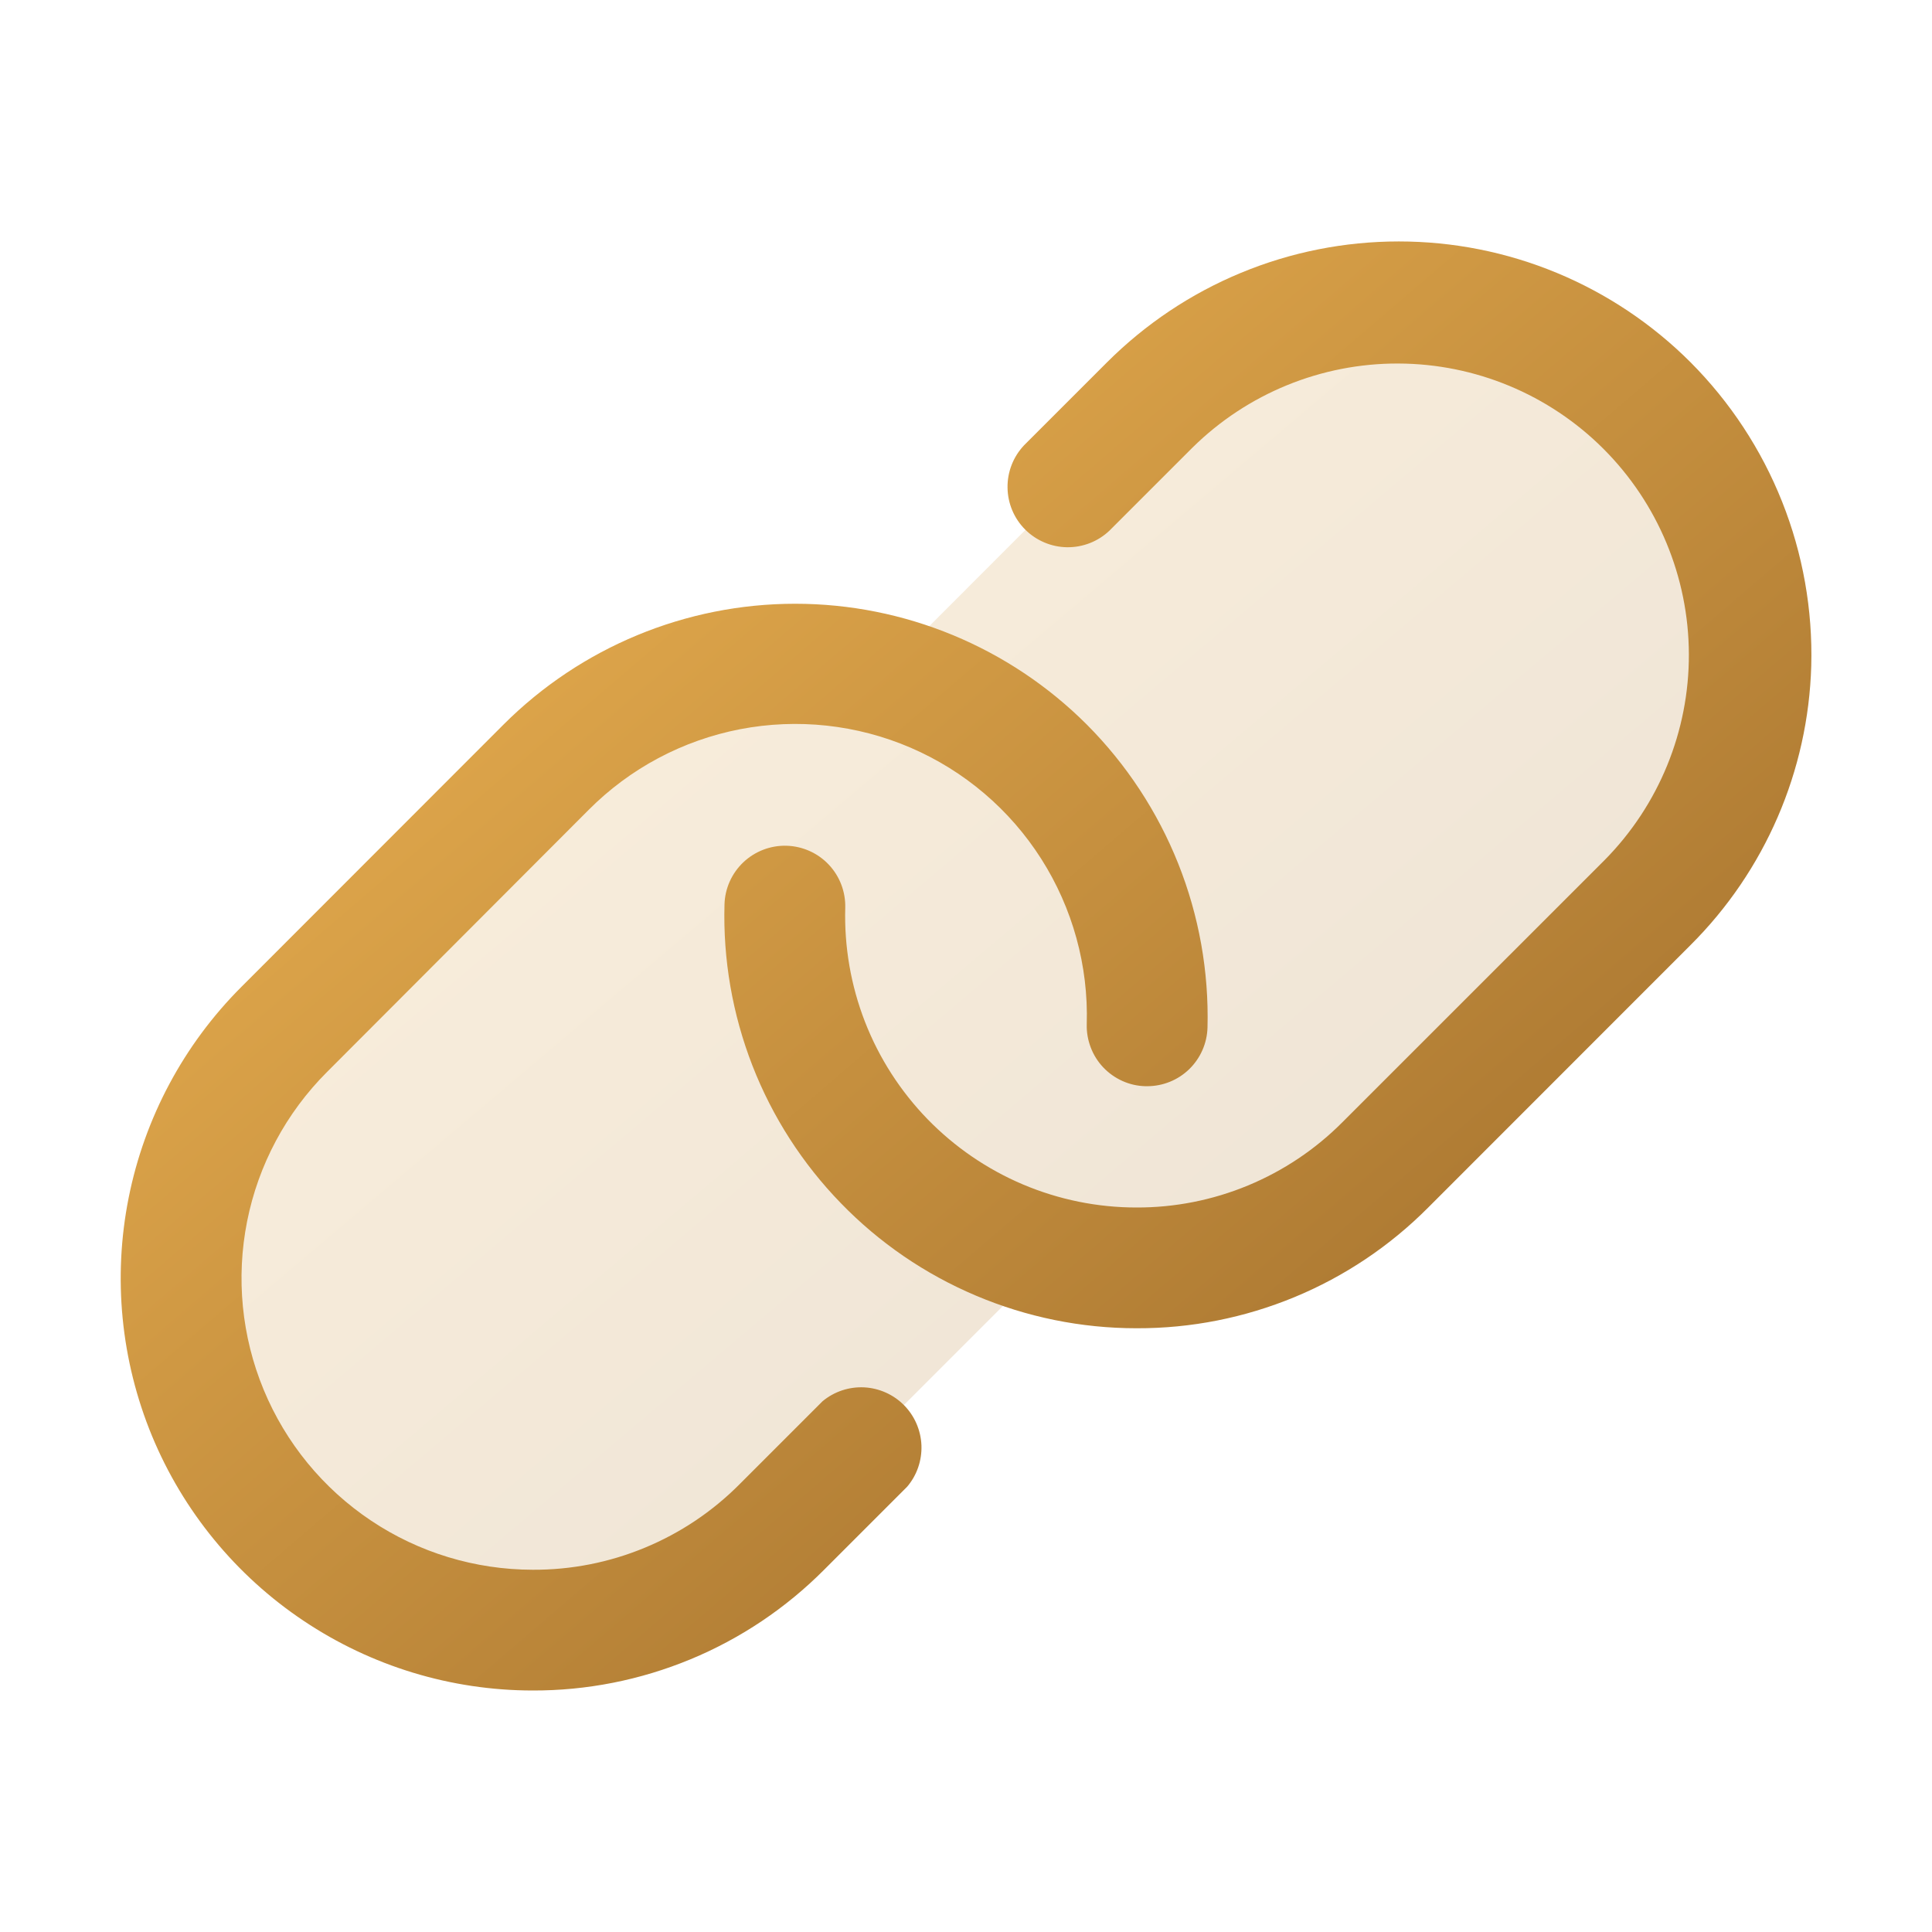
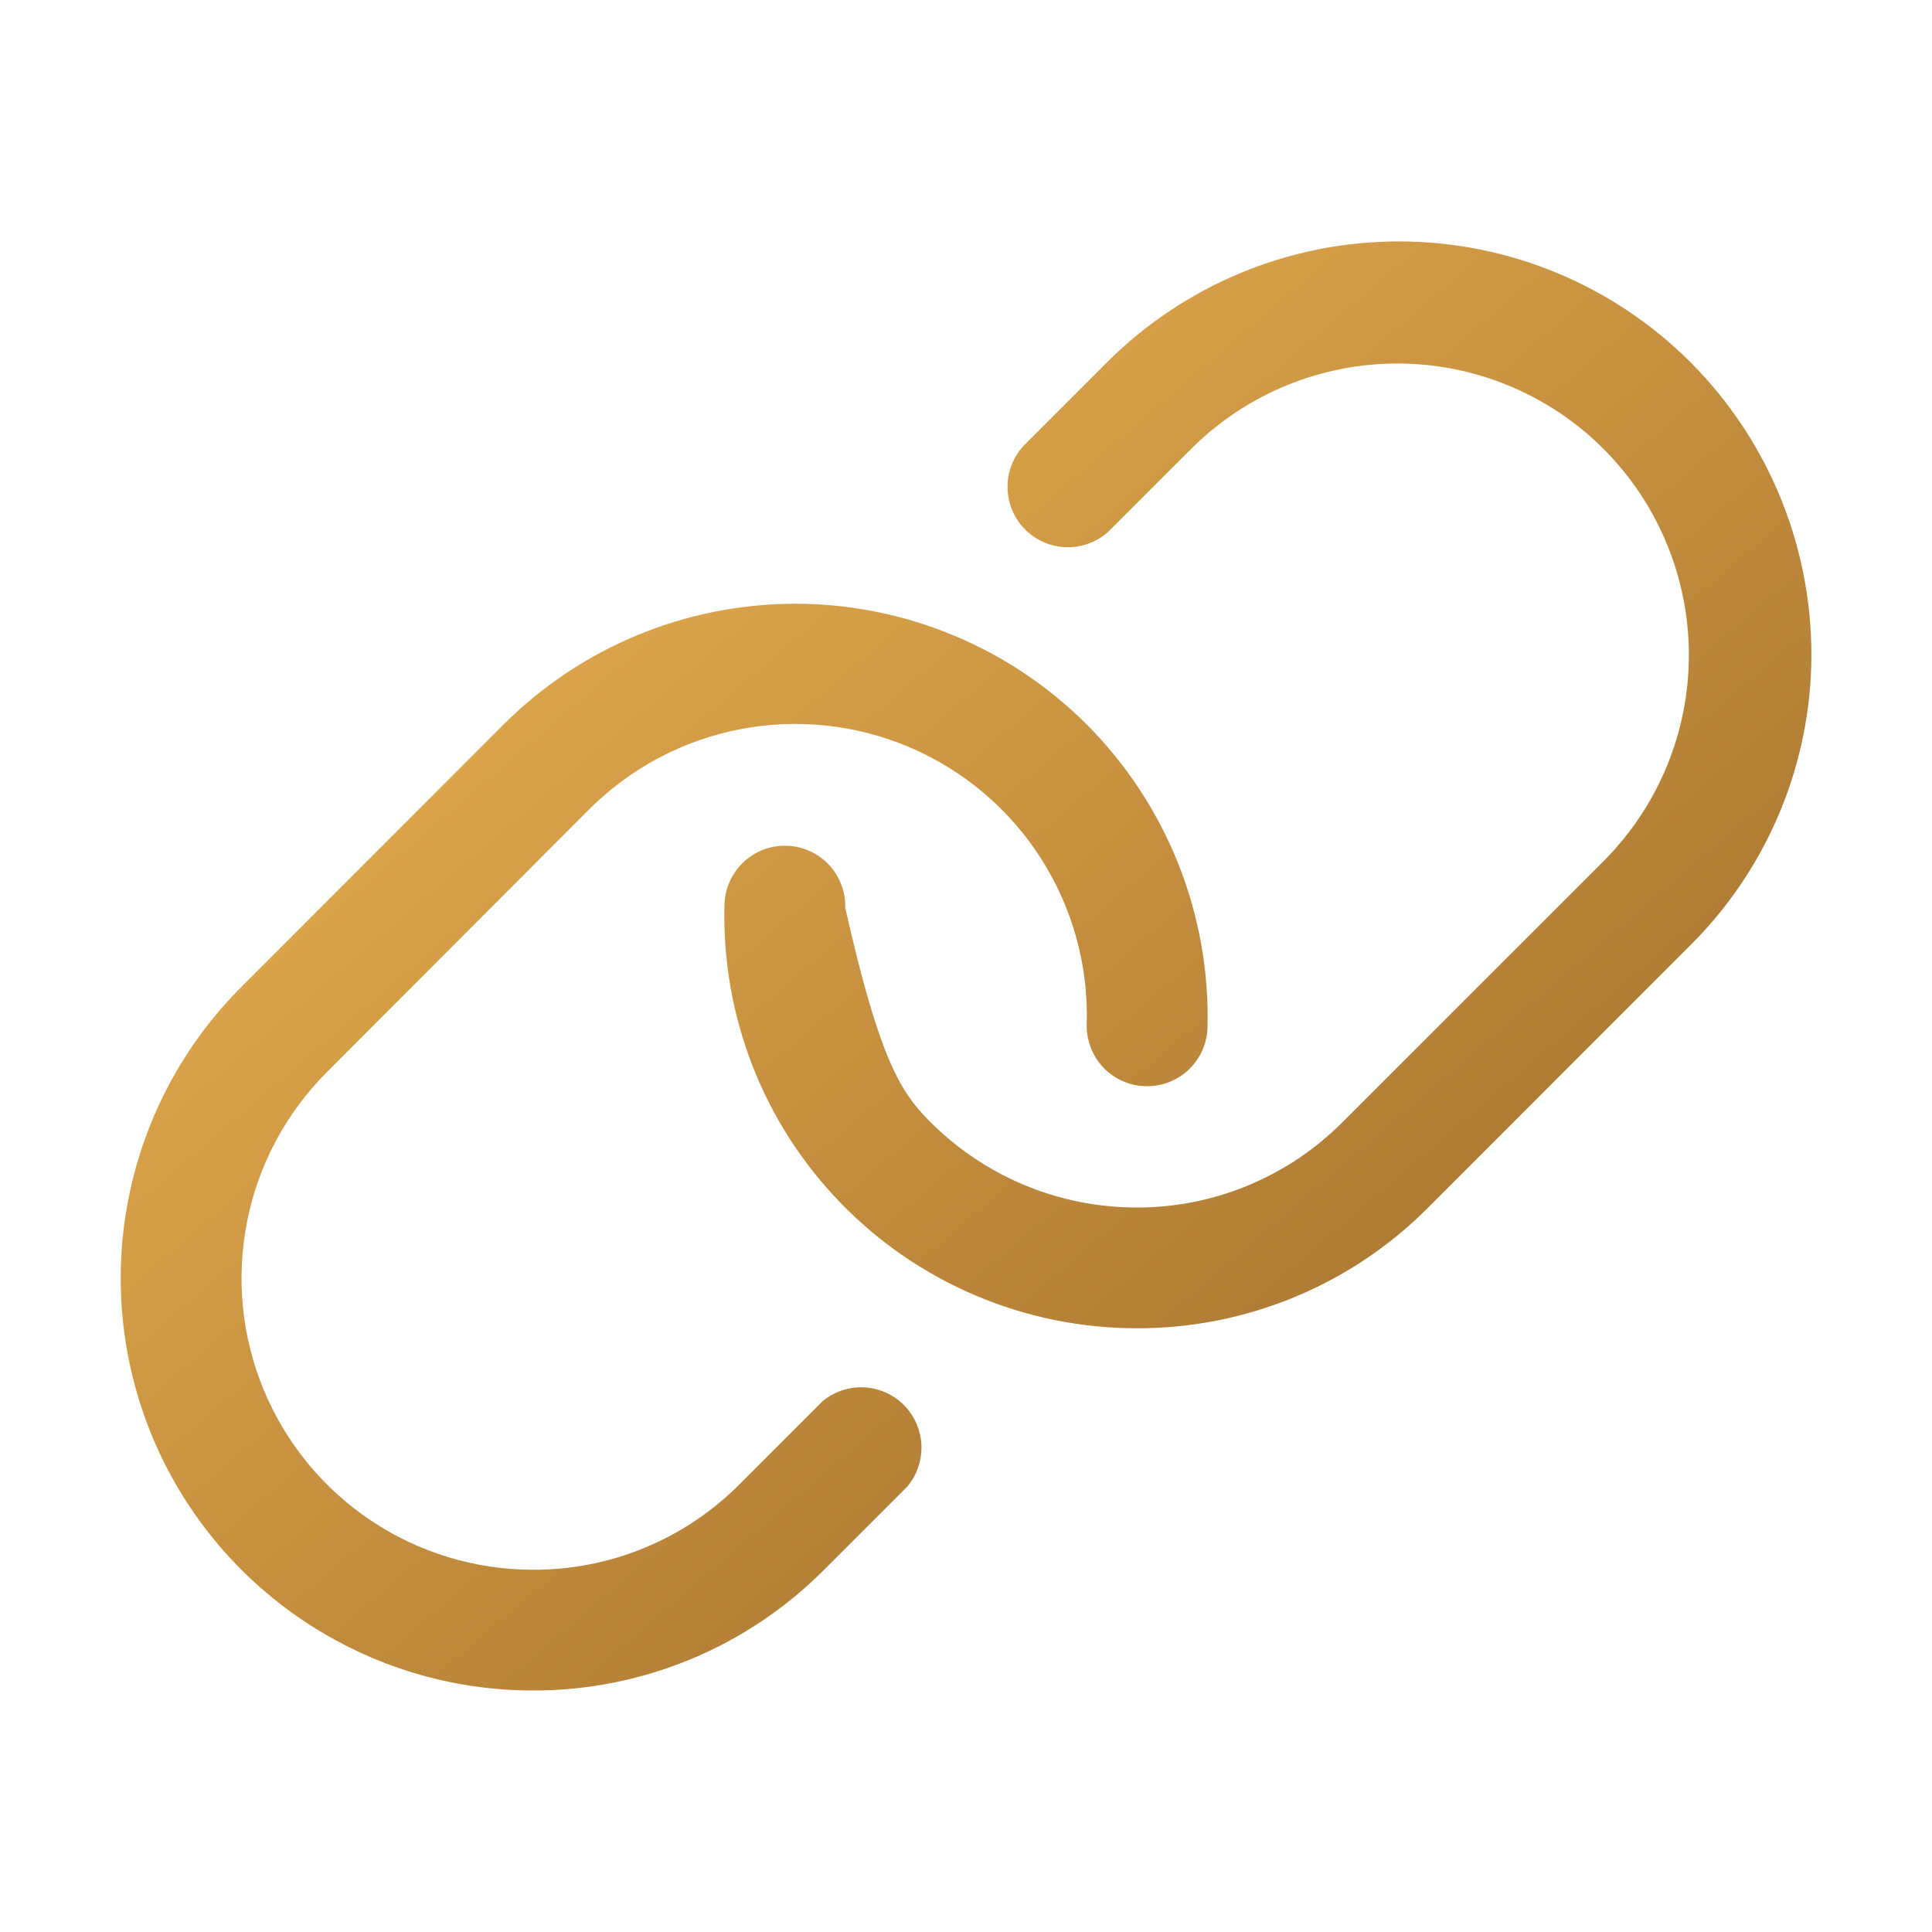
<svg xmlns="http://www.w3.org/2000/svg" width="32" height="32" viewBox="0 0 32 32" fill="none">
-   <path opacity="0.2" d="M27.293 14.95L22.95 19.293C22.238 20.005 21.354 20.521 20.383 20.79C19.412 21.058 18.388 21.071 17.411 20.825C17.373 20.868 17.334 20.909 17.293 20.95L12.95 25.293C12.411 25.845 11.768 26.284 11.058 26.586C10.348 26.887 9.586 27.045 8.814 27.05C8.043 27.054 7.278 26.906 6.565 26.613C5.851 26.32 5.203 25.888 4.658 25.343C4.112 24.797 3.68 24.149 3.387 23.435C3.094 22.722 2.946 21.957 2.951 21.186C2.955 20.415 3.113 19.652 3.414 18.942C3.716 18.232 4.156 17.589 4.708 17.05L9.05 12.708C9.762 11.995 10.646 11.479 11.617 11.211C12.588 10.942 13.612 10.93 14.589 11.175C14.628 11.133 14.666 11.091 14.714 11.05L19.05 6.708C20.148 5.636 21.623 5.041 23.157 5.05C24.691 5.059 26.159 5.673 27.243 6.757C28.328 7.842 28.941 9.31 28.95 10.844C28.96 12.377 28.364 13.853 27.293 14.95Z" fill="url(#paint0_linear_1174_253)" />
-   <path d="M30 11.029C29.95 12.77 29.234 14.425 28 15.654L23.656 20C23.024 20.636 22.271 21.141 21.442 21.484C20.613 21.827 19.725 22.003 18.828 22H18.821C17.909 22 17.006 21.816 16.165 21.46C15.325 21.105 14.564 20.585 13.929 19.93C13.293 19.276 12.794 18.501 12.463 17.651C12.132 16.8 11.974 15.892 12 14.98C12.007 14.715 12.12 14.464 12.313 14.281C12.506 14.099 12.763 14.001 13.028 14.008C13.293 14.016 13.545 14.128 13.727 14.321C13.909 14.514 14.007 14.771 14 15.036C13.982 15.681 14.093 16.323 14.327 16.925C14.561 17.526 14.914 18.074 15.363 18.537C15.813 18.999 16.35 19.367 16.945 19.619C17.539 19.87 18.177 20 18.823 20C19.457 20.002 20.085 19.878 20.671 19.635C21.257 19.392 21.789 19.036 22.236 18.586L26.58 14.243C27.476 13.335 27.977 12.11 27.973 10.835C27.969 9.559 27.46 8.337 26.559 7.435C25.657 6.533 24.435 6.025 23.159 6.021C21.884 6.017 20.659 6.518 19.751 7.414L18.376 8.789C18.187 8.969 17.935 9.067 17.675 9.064C17.414 9.061 17.165 8.955 16.98 8.771C16.796 8.587 16.691 8.338 16.688 8.077C16.684 7.816 16.783 7.564 16.962 7.375L18.337 6C18.972 5.366 19.725 4.862 20.554 4.519C21.383 4.175 22.271 3.999 23.169 3.999C24.066 3.999 24.954 4.175 25.784 4.519C26.612 4.862 27.366 5.366 28 6C28.657 6.659 29.173 7.444 29.517 8.309C29.861 9.173 30.025 10.099 30 11.029ZM13.625 23.208L12.25 24.583C11.802 25.034 11.268 25.392 10.68 25.635C10.092 25.879 9.461 26.003 8.825 26C7.87 25.999 6.937 25.716 6.144 25.185C5.35 24.654 4.732 23.9 4.367 23.018C4.002 22.136 3.907 21.165 4.093 20.229C4.279 19.293 4.739 18.433 5.414 17.758L9.75 13.414C10.433 12.727 11.307 12.262 12.258 12.078C13.208 11.895 14.192 12.001 15.082 12.384C15.972 12.767 16.726 13.408 17.246 14.225C17.766 15.042 18.029 15.996 18 16.964C17.996 17.095 18.019 17.226 18.066 17.349C18.112 17.471 18.183 17.584 18.273 17.679C18.364 17.775 18.472 17.851 18.592 17.905C18.712 17.959 18.841 17.988 18.973 17.991H19C19.261 17.991 19.511 17.89 19.698 17.708C19.884 17.527 19.993 17.279 20 17.019C20.024 16.091 19.859 15.167 19.515 14.304C19.171 13.442 18.656 12.658 18 12C16.719 10.72 14.982 10 13.171 10C11.359 10 9.622 10.72 8.341 12L4 16.344C3.045 17.298 2.395 18.514 2.131 19.838C1.867 21.162 2.002 22.534 2.517 23.782C3.033 25.029 3.907 26.096 5.029 26.846C6.151 27.597 7.47 27.999 8.82 28C9.717 28.003 10.606 27.827 11.435 27.484C12.264 27.141 13.017 26.636 13.65 26L15.025 24.625C15.187 24.435 15.271 24.19 15.262 23.94C15.252 23.691 15.15 23.453 14.974 23.275C14.798 23.097 14.562 22.992 14.313 22.979C14.063 22.967 13.818 23.048 13.625 23.208Z" fill="url(#paint1_linear_1174_253)" />
+   <path d="M30 11.029C29.95 12.77 29.234 14.425 28 15.654L23.656 20C23.024 20.636 22.271 21.141 21.442 21.484C20.613 21.827 19.725 22.003 18.828 22H18.821C17.909 22 17.006 21.816 16.165 21.46C15.325 21.105 14.564 20.585 13.929 19.93C13.293 19.276 12.794 18.501 12.463 17.651C12.132 16.8 11.974 15.892 12 14.98C12.007 14.715 12.12 14.464 12.313 14.281C12.506 14.099 12.763 14.001 13.028 14.008C13.293 14.016 13.545 14.128 13.727 14.321C13.909 14.514 14.007 14.771 14 15.036C14.561 17.526 14.914 18.074 15.363 18.537C15.813 18.999 16.35 19.367 16.945 19.619C17.539 19.87 18.177 20 18.823 20C19.457 20.002 20.085 19.878 20.671 19.635C21.257 19.392 21.789 19.036 22.236 18.586L26.58 14.243C27.476 13.335 27.977 12.11 27.973 10.835C27.969 9.559 27.46 8.337 26.559 7.435C25.657 6.533 24.435 6.025 23.159 6.021C21.884 6.017 20.659 6.518 19.751 7.414L18.376 8.789C18.187 8.969 17.935 9.067 17.675 9.064C17.414 9.061 17.165 8.955 16.98 8.771C16.796 8.587 16.691 8.338 16.688 8.077C16.684 7.816 16.783 7.564 16.962 7.375L18.337 6C18.972 5.366 19.725 4.862 20.554 4.519C21.383 4.175 22.271 3.999 23.169 3.999C24.066 3.999 24.954 4.175 25.784 4.519C26.612 4.862 27.366 5.366 28 6C28.657 6.659 29.173 7.444 29.517 8.309C29.861 9.173 30.025 10.099 30 11.029ZM13.625 23.208L12.25 24.583C11.802 25.034 11.268 25.392 10.68 25.635C10.092 25.879 9.461 26.003 8.825 26C7.87 25.999 6.937 25.716 6.144 25.185C5.35 24.654 4.732 23.9 4.367 23.018C4.002 22.136 3.907 21.165 4.093 20.229C4.279 19.293 4.739 18.433 5.414 17.758L9.75 13.414C10.433 12.727 11.307 12.262 12.258 12.078C13.208 11.895 14.192 12.001 15.082 12.384C15.972 12.767 16.726 13.408 17.246 14.225C17.766 15.042 18.029 15.996 18 16.964C17.996 17.095 18.019 17.226 18.066 17.349C18.112 17.471 18.183 17.584 18.273 17.679C18.364 17.775 18.472 17.851 18.592 17.905C18.712 17.959 18.841 17.988 18.973 17.991H19C19.261 17.991 19.511 17.89 19.698 17.708C19.884 17.527 19.993 17.279 20 17.019C20.024 16.091 19.859 15.167 19.515 14.304C19.171 13.442 18.656 12.658 18 12C16.719 10.72 14.982 10 13.171 10C11.359 10 9.622 10.72 8.341 12L4 16.344C3.045 17.298 2.395 18.514 2.131 19.838C1.867 21.162 2.002 22.534 2.517 23.782C3.033 25.029 3.907 26.096 5.029 26.846C6.151 27.597 7.47 27.999 8.82 28C9.717 28.003 10.606 27.827 11.435 27.484C12.264 27.141 13.017 26.636 13.65 26L15.025 24.625C15.187 24.435 15.271 24.19 15.262 23.94C15.252 23.691 15.15 23.453 14.974 23.275C14.798 23.097 14.562 22.992 14.313 22.979C14.063 22.967 13.818 23.048 13.625 23.208Z" fill="url(#paint1_linear_1174_253)" />
  <defs>
    <linearGradient id="paint0_linear_1174_253" x1="2.95" y1="5.05" x2="24.647" y2="30.691" gradientUnits="userSpaceOnUse">
      <stop stop-color="#F7BC57" />
      <stop offset="1" stop-color="#946326" />
    </linearGradient>
    <linearGradient id="paint1_linear_1174_253" x1="1.999" y1="3.999" x2="25.718" y2="31.672" gradientUnits="userSpaceOnUse">
      <stop stop-color="#F7BC57" />
      <stop offset="1" stop-color="#946326" />
    </linearGradient>
  </defs>
</svg>